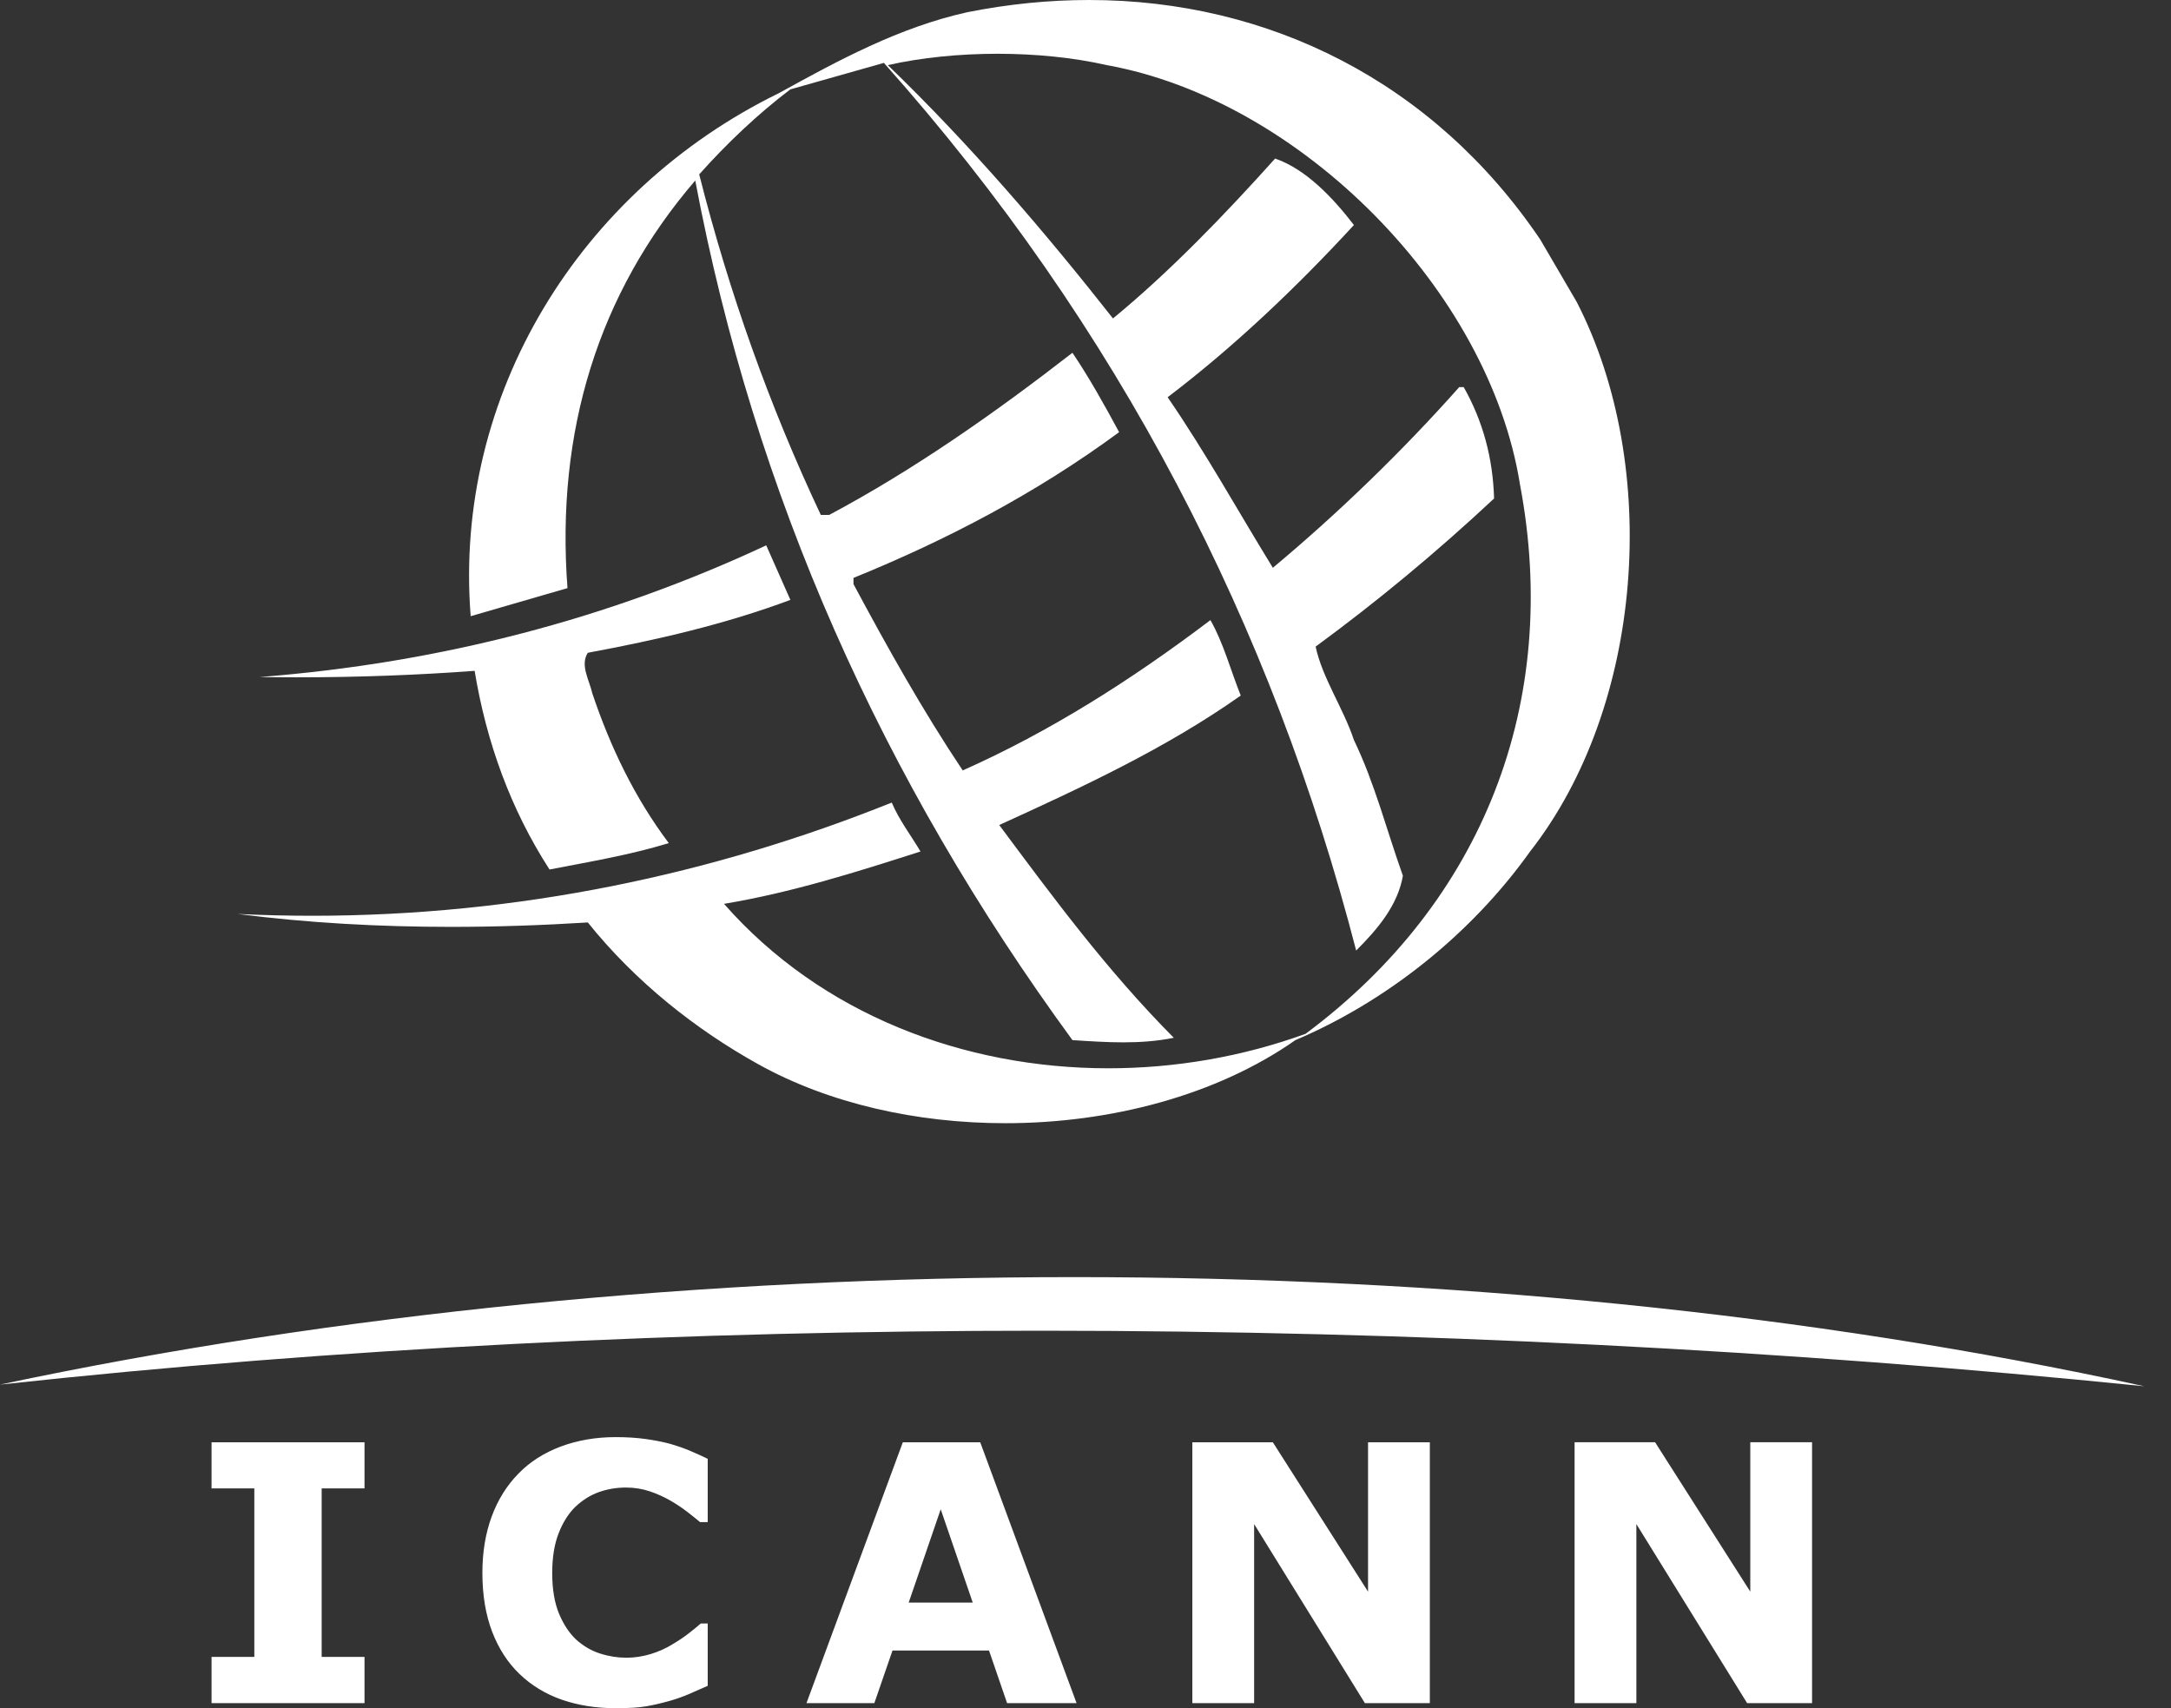
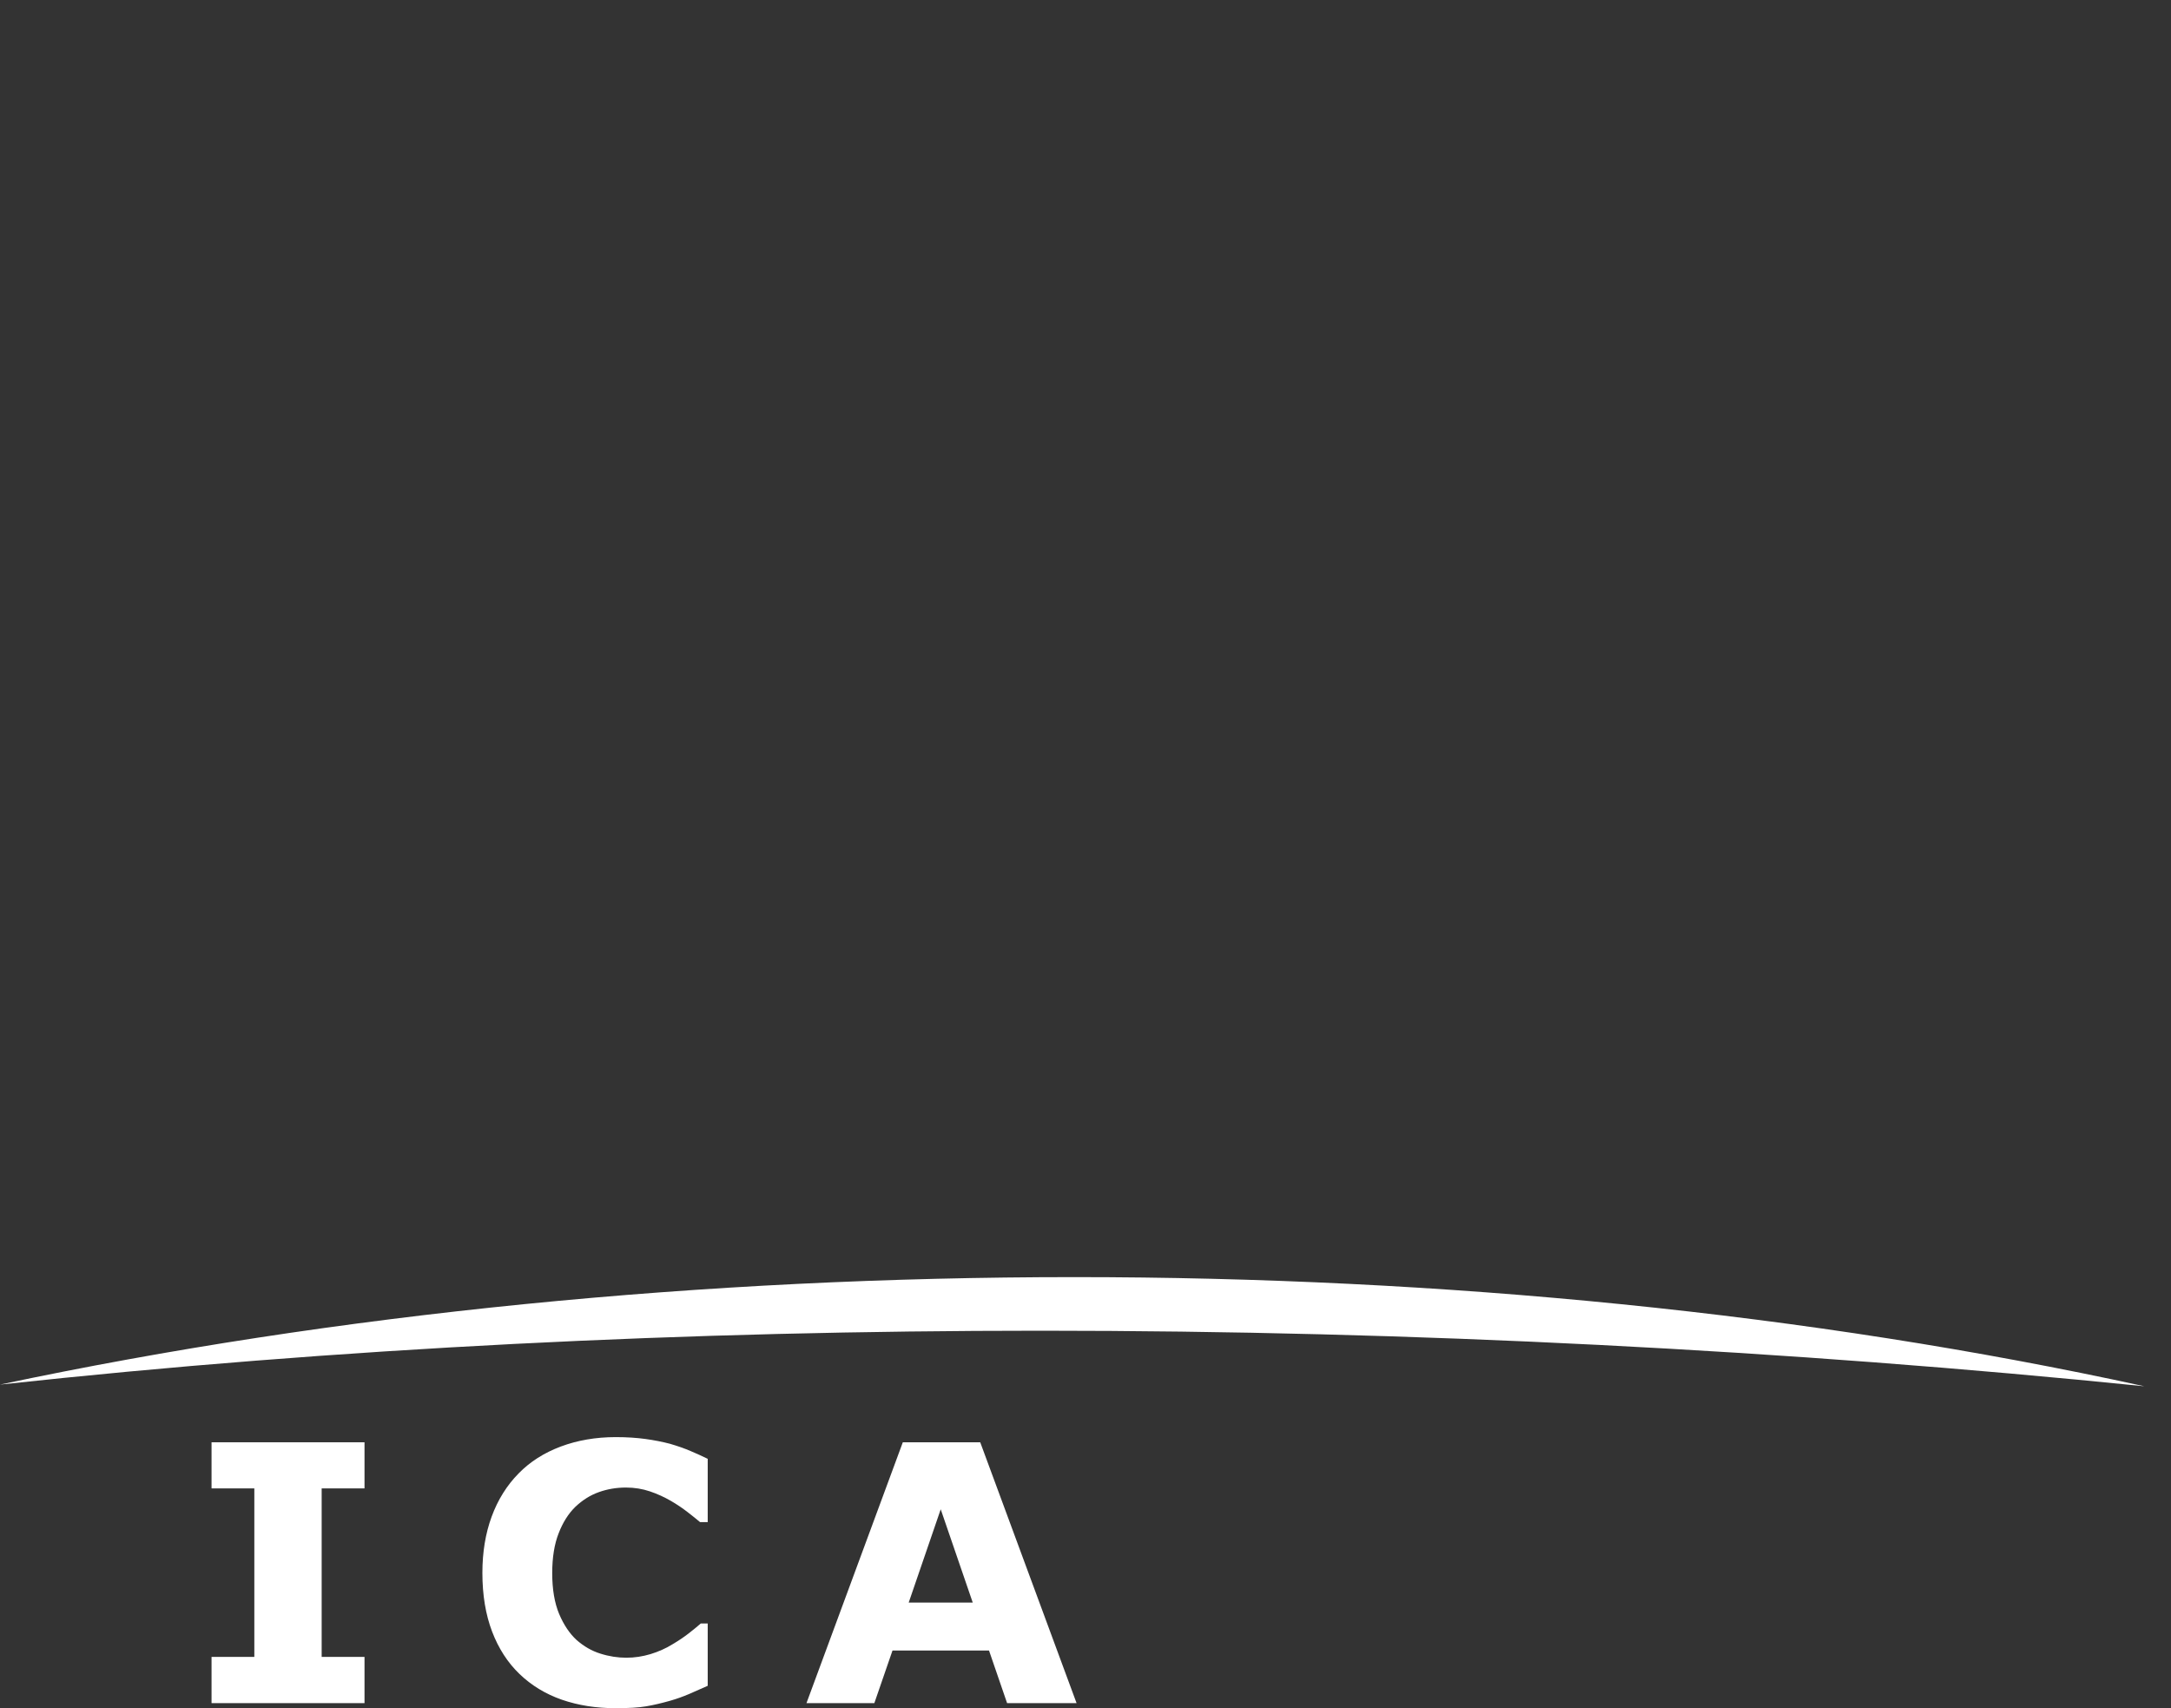
<svg xmlns="http://www.w3.org/2000/svg" width="61" height="48" viewBox="0 0 61 48" fill="none">
  <rect x="0" y="0" width="61" height="48" fill="#333333" stroke="none" />
  <path d="M10.242 40.528H5.944V41.824H7.146V46.559H5.944V47.858H10.242V46.559H9.038V41.824H10.242V40.528Z" fill="white" />
  <path d="M17.299 40.383C16.742 40.383 16.226 40.472 15.755 40.648C15.284 40.825 14.89 41.077 14.572 41.403C14.24 41.74 13.988 42.145 13.814 42.618C13.64 43.092 13.554 43.618 13.554 44.199C13.554 44.823 13.646 45.372 13.827 45.848C14.009 46.325 14.267 46.722 14.598 47.04C14.929 47.358 15.324 47.6 15.784 47.761C16.247 47.921 16.75 48 17.294 48C17.66 48 17.949 47.984 18.159 47.947C18.37 47.911 18.593 47.858 18.833 47.79C19.017 47.737 19.193 47.674 19.359 47.603C19.527 47.529 19.703 47.453 19.885 47.371V45.62H19.69C19.601 45.699 19.488 45.791 19.351 45.898C19.212 46.006 19.062 46.106 18.901 46.201C18.712 46.319 18.504 46.411 18.28 46.48C18.054 46.548 17.828 46.582 17.599 46.582C17.36 46.582 17.115 46.545 16.87 46.467C16.623 46.39 16.402 46.261 16.2 46.083C16.005 45.904 15.842 45.662 15.711 45.354C15.582 45.046 15.516 44.662 15.516 44.205C15.516 43.765 15.576 43.392 15.697 43.084C15.816 42.776 15.974 42.529 16.166 42.342C16.371 42.148 16.592 42.011 16.831 41.927C17.07 41.842 17.323 41.8 17.589 41.8C17.828 41.8 18.052 41.837 18.262 41.908C18.472 41.979 18.667 42.069 18.849 42.174C19.025 42.276 19.183 42.384 19.322 42.492C19.461 42.6 19.577 42.692 19.669 42.771H19.885V40.993C19.751 40.927 19.596 40.856 19.417 40.78C19.238 40.701 19.038 40.633 18.82 40.569C18.609 40.514 18.38 40.469 18.133 40.435C17.883 40.401 17.607 40.383 17.299 40.383Z" fill="white" />
  <path d="M27.542 40.528H25.367L22.66 47.858H24.567L25.077 46.38H27.789L28.297 47.858H30.249L27.542 40.528ZM25.532 45.033L26.432 42.411L27.332 45.033H25.532Z" fill="white" />
-   <path d="M40.175 40.528H38.439V44.725L35.764 40.528H33.502V47.858H35.238V42.826L38.35 47.858H40.175V40.528Z" fill="white" />
-   <path d="M50.915 40.527H49.179V44.725L46.504 40.527H44.242V47.858H45.978V42.826L49.09 47.858H50.915V40.527Z" fill="white" />
-   <path d="M30.598 0C29.474 0 28.329 0.114 27.176 0.344C25.262 0.77 23.57 1.688 21.876 2.622C16.292 5.357 12.733 11.099 13.225 17.315L15.945 16.526C15.614 12.144 16.8 8.251 19.535 5.073C21.198 13.898 24.788 21.918 30.133 29.227C30.621 29.259 31.093 29.29 31.562 29.29C32.035 29.29 32.504 29.258 32.981 29.162C31.098 27.265 29.596 25.224 28.076 23.183C30.401 22.123 32.758 21.031 34.862 19.545C34.578 18.835 34.373 18.059 34.01 17.425C31.795 19.103 29.502 20.558 27.05 21.649C25.911 19.942 24.93 18.185 23.981 16.413V16.239C26.59 15.179 29.104 13.867 31.445 12.144C31.035 11.383 30.593 10.592 30.133 9.913C27.934 11.62 25.672 13.204 23.299 14.469H23.063C21.624 11.415 20.485 8.219 19.646 4.9C20.422 4.029 21.308 3.19 22.208 2.511L24.835 1.767C31.445 9.185 35.749 17.602 38.105 26.71C38.723 26.095 39.276 25.429 39.418 24.609C38.96 23.325 38.629 22.012 38.042 20.795C37.742 19.892 37.156 19.056 36.966 18.17C38.692 16.904 40.352 15.529 41.98 14.008C41.948 12.87 41.664 11.828 41.127 10.878H41.001C39.402 12.68 37.584 14.437 35.764 15.955C34.783 14.358 33.881 12.727 32.808 11.162C34.641 9.771 36.414 8.093 38.042 6.323C37.458 5.563 36.698 4.755 35.828 4.455C34.436 6.007 32.871 7.635 31.272 8.948C29.344 6.496 27.255 4.061 24.946 1.83C25.886 1.617 26.957 1.511 28.027 1.511C29.096 1.511 30.164 1.617 31.098 1.83C36.54 2.811 41.838 8.156 42.708 13.614C43.863 19.719 41.68 25.335 36.682 29.051C34.911 29.694 33.023 30.019 31.142 30.019C27.091 30.019 23.075 28.509 20.343 25.398C22.239 25.082 24.044 24.511 25.864 23.927C25.593 23.47 25.262 23.041 25.056 22.552C20.029 24.571 14.551 25.733 8.774 25.733C8.079 25.733 7.379 25.716 6.676 25.682C8.643 25.935 10.652 26.045 12.673 26.045C13.951 26.045 15.235 26.001 16.516 25.921C17.86 27.597 19.567 28.941 21.308 29.906C23.294 31.011 25.761 31.562 28.246 31.562C31.201 31.562 34.181 30.782 36.398 29.227C38.897 28.168 41.301 26.3 42.992 23.927C46.188 19.845 46.678 13.109 44.305 8.49L43.279 6.733C40.288 2.308 35.657 -9.15527e-05 30.598 0Z" fill="white" />
-   <path d="M21.529 15.324C17.131 17.378 12.386 18.628 7.294 19.025C7.641 19.03 7.989 19.033 8.336 19.033C10.044 19.033 11.745 18.969 13.336 18.851C13.667 20.858 14.348 22.741 15.44 24.433C16.579 24.212 17.718 24.022 18.791 23.691C17.828 22.41 17.147 20.984 16.642 19.482C16.563 19.119 16.292 18.691 16.516 18.343C18.475 17.98 20.39 17.536 22.208 16.857L21.529 15.324Z" fill="white" />
  <path d="M30.174 35.887C19.811 35.887 9.436 36.904 0 38.907C9.463 37.877 19.351 37.393 29.249 37.393C39.735 37.393 50.233 37.937 60.25 38.954C50.855 36.899 40.52 35.886 30.174 35.887Z" fill="white" />
</svg>